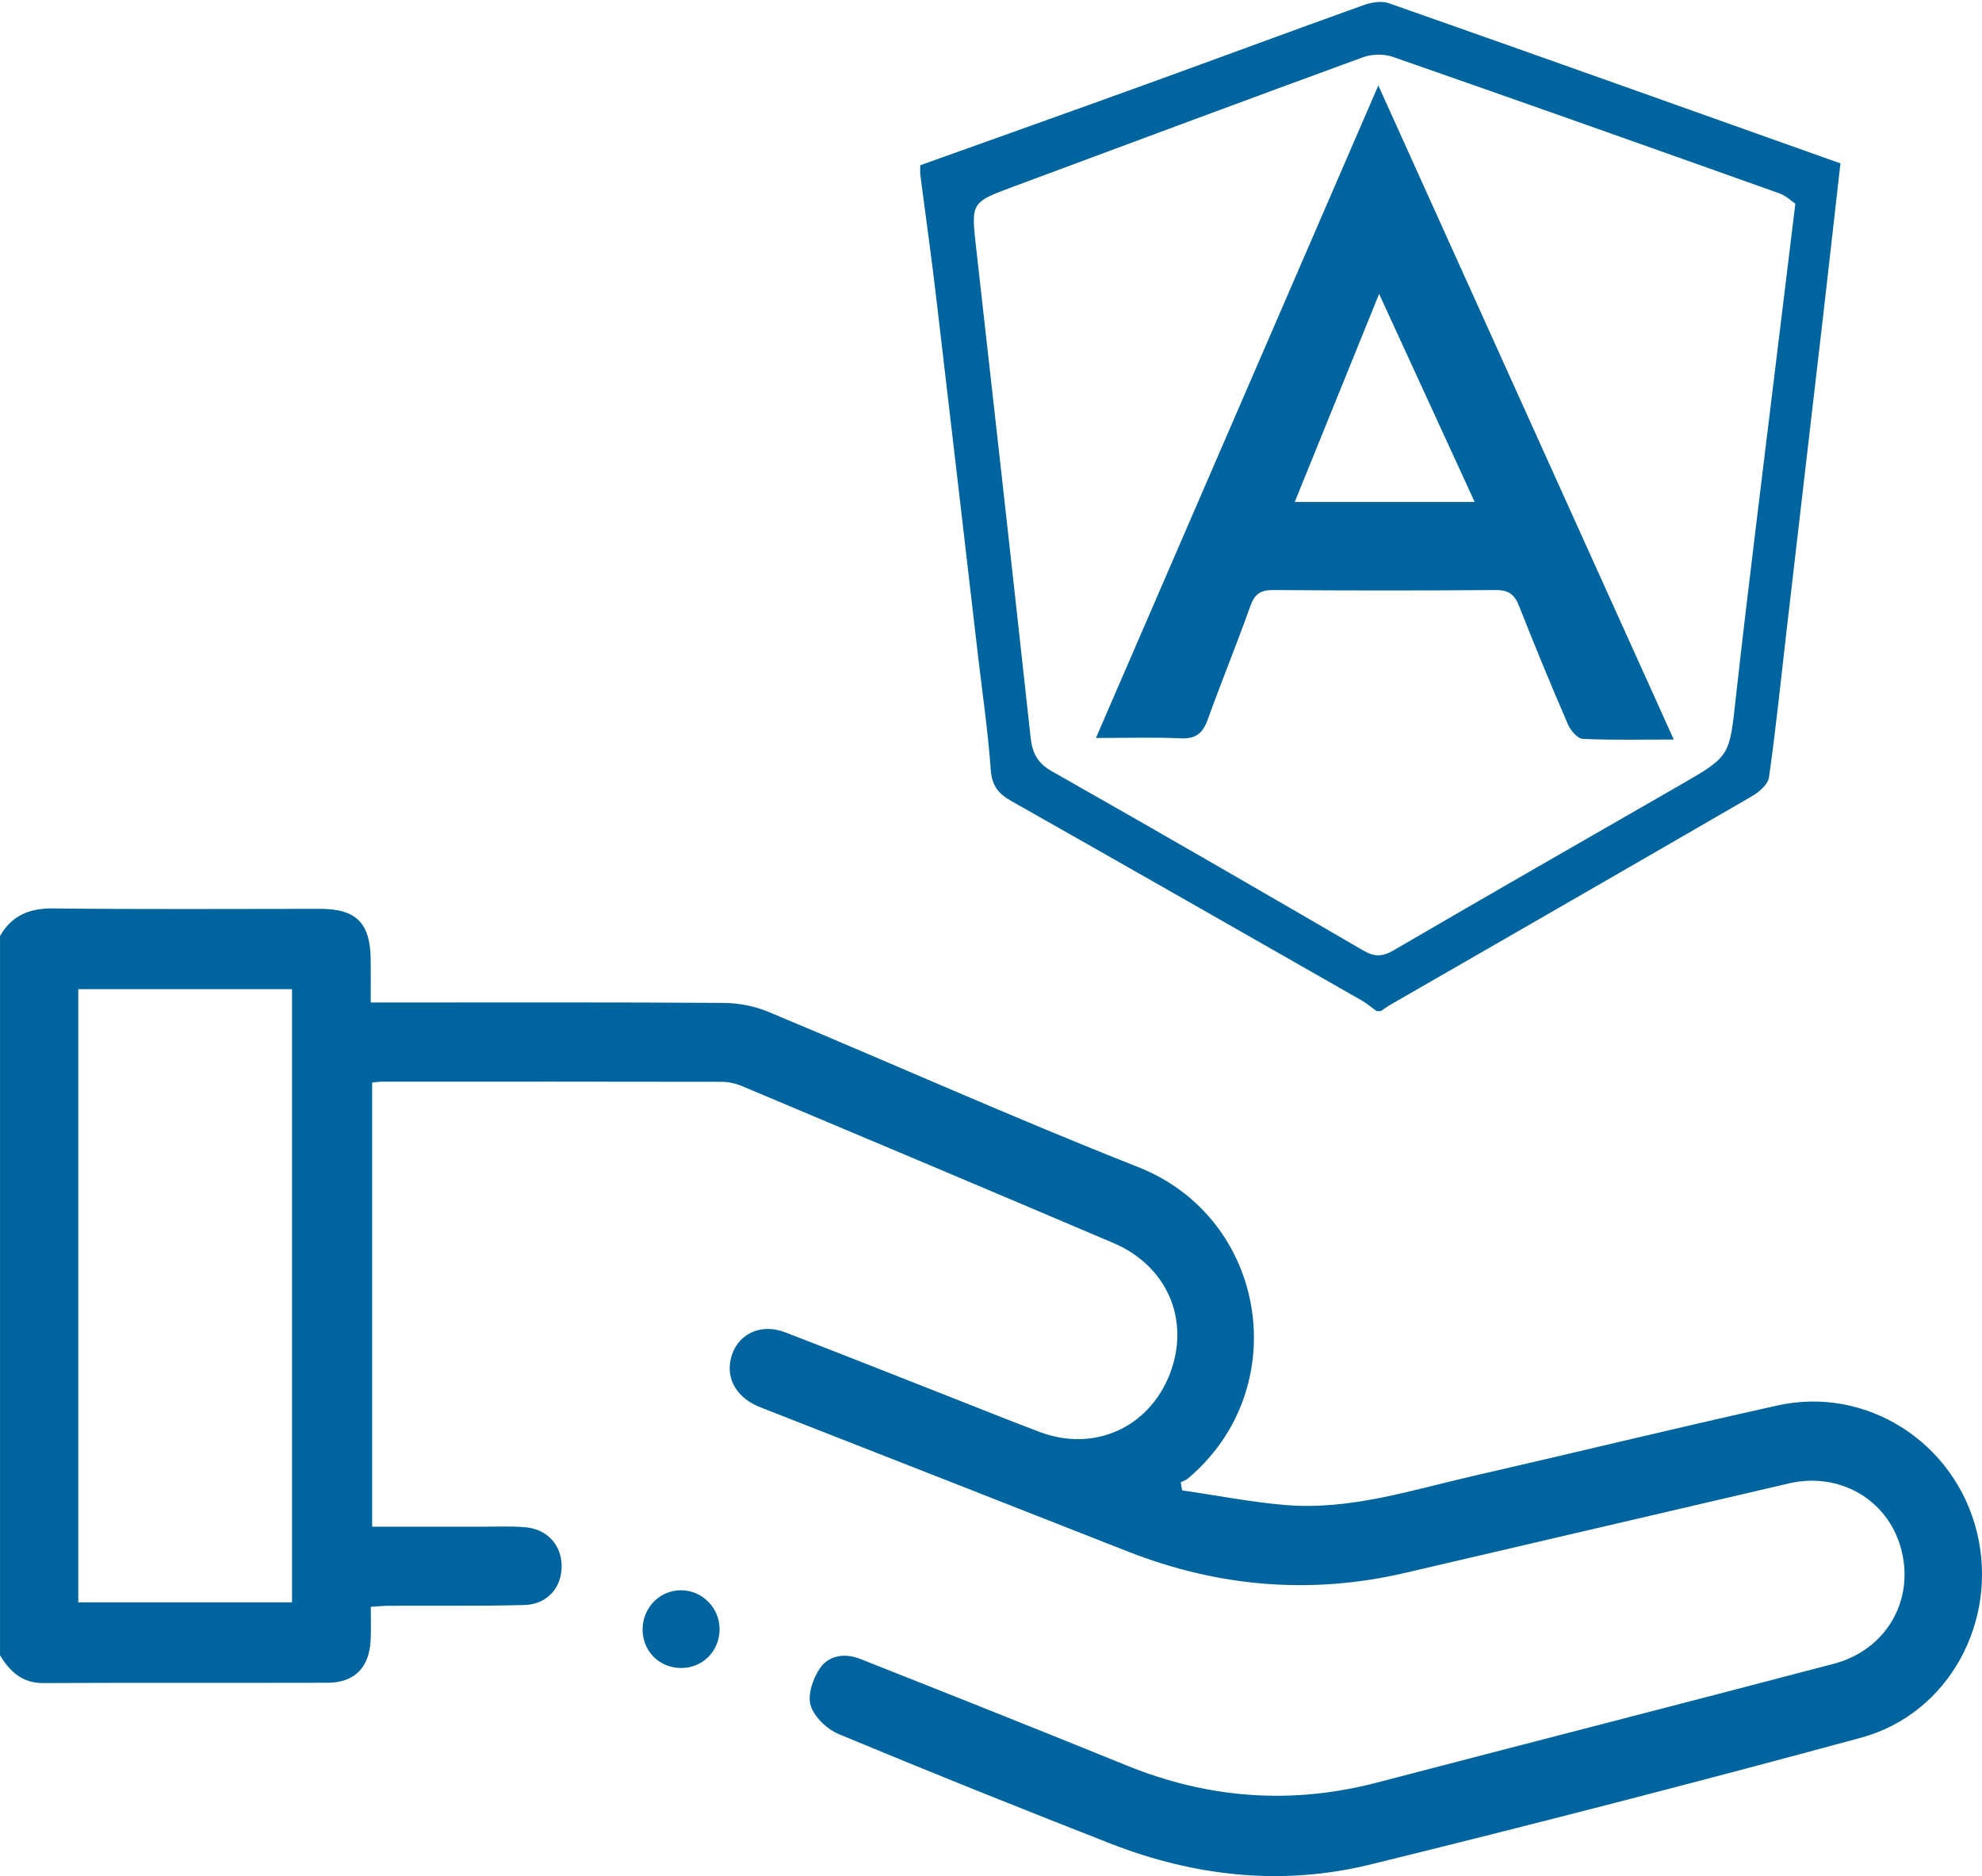
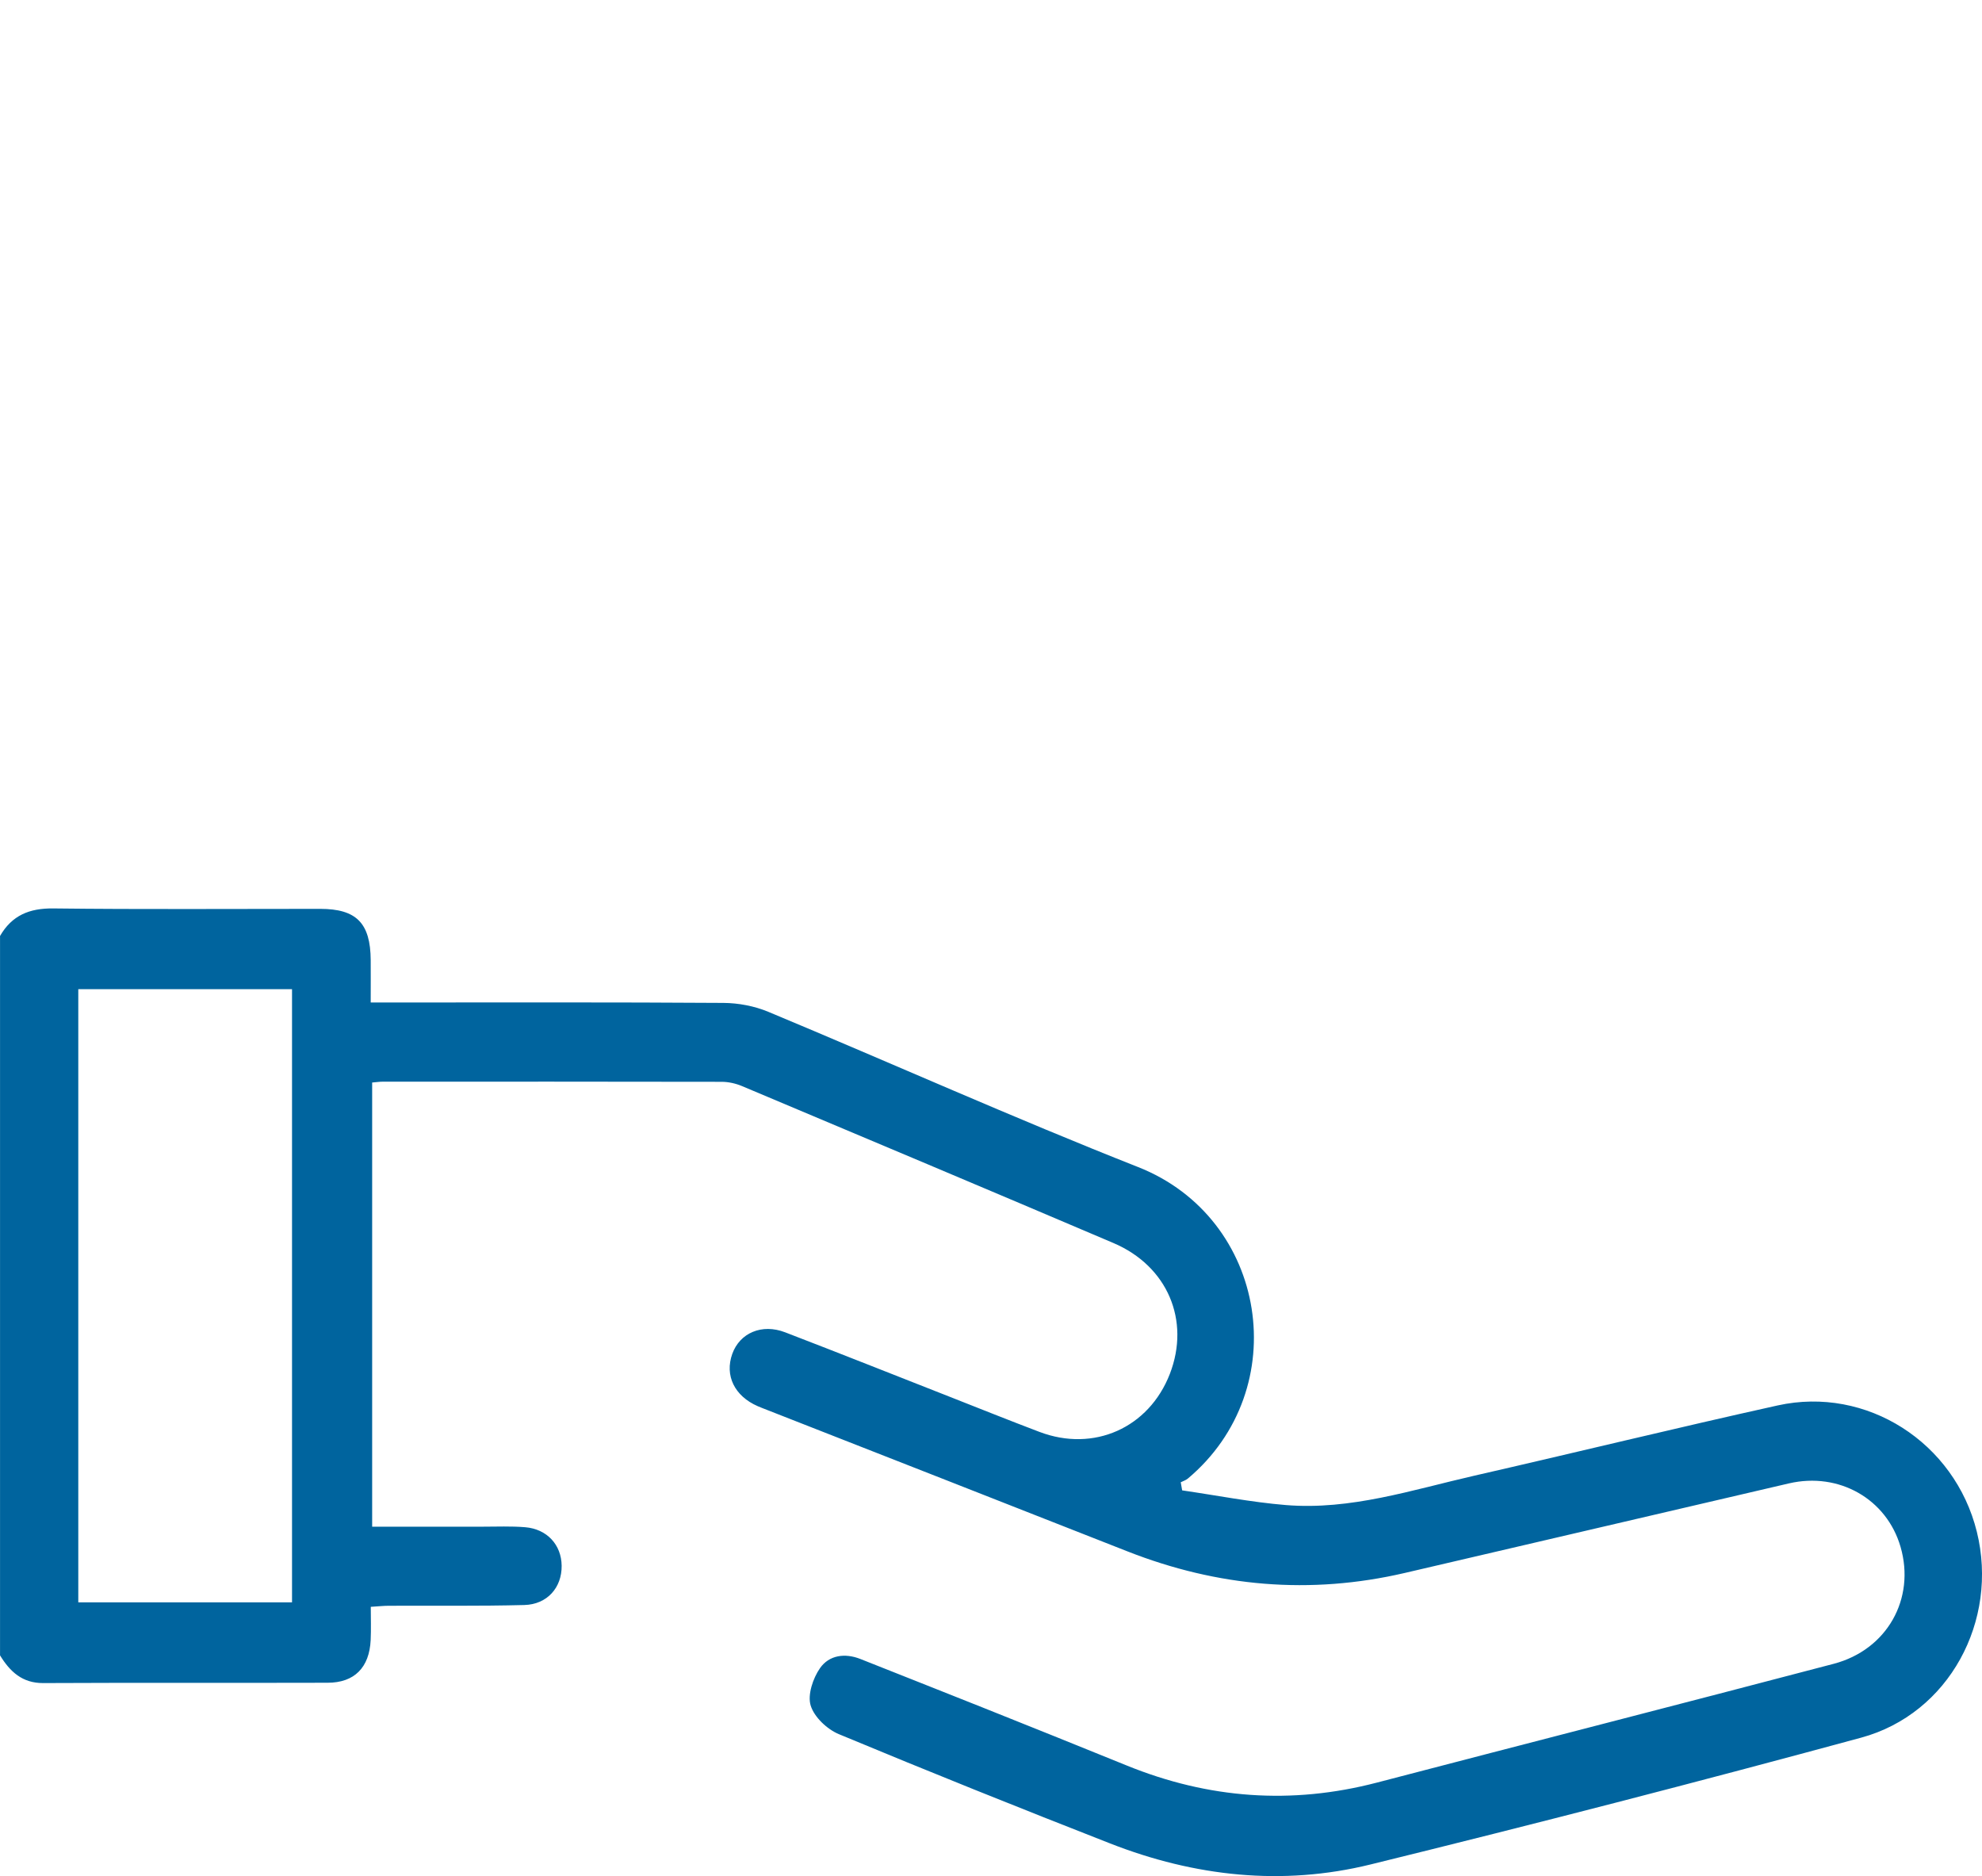
<svg xmlns="http://www.w3.org/2000/svg" width="56" height="53" viewBox="0 0 56 53" fill="none">
-   <path d="M19.234 47.122C18.625 47.118 18.158 46.645 18.156 46.035C18.156 45.427 18.628 44.935 19.223 44.926C19.839 44.917 20.346 45.43 20.331 46.05C20.317 46.663 19.842 47.127 19.236 47.122H19.234Z" fill="#00649E" />
  <path d="M0 26.444C0.337 25.858 0.833 25.657 1.5 25.664C4.016 25.694 6.531 25.675 9.046 25.676C10.072 25.676 10.467 26.08 10.474 27.124C10.477 27.494 10.474 27.865 10.474 28.321H11.145C14.243 28.321 17.342 28.312 20.44 28.333C20.864 28.336 21.315 28.421 21.707 28.584C25.194 30.037 28.644 31.585 32.156 32.97C35.817 34.414 36.58 39.24 33.559 41.773C33.503 41.819 33.427 41.842 33.361 41.875C33.374 41.951 33.388 42.028 33.401 42.104C34.377 42.246 35.349 42.438 36.33 42.519C38.16 42.669 39.897 42.091 41.653 41.69C44.512 41.037 47.362 40.339 50.225 39.705C52.742 39.148 55.23 40.751 55.854 43.273C56.476 45.789 55.068 48.416 52.586 49.09C47.978 50.341 43.356 51.534 38.721 52.673C36.232 53.285 33.756 53.014 31.367 52.079C28.802 51.076 26.244 50.05 23.701 48.991C23.371 48.854 23.005 48.51 22.905 48.182C22.812 47.881 22.97 47.411 23.169 47.126C23.426 46.758 23.872 46.694 24.311 46.868C25.464 47.326 26.618 47.781 27.771 48.241C29.126 48.783 30.48 49.325 31.833 49.876C34.14 50.815 36.49 50.989 38.902 50.36C43.203 49.236 47.51 48.134 51.809 47.004C53.322 46.606 54.123 45.164 53.699 43.701C53.308 42.35 51.962 41.578 50.545 41.907C46.925 42.747 43.307 43.598 39.687 44.438C37.015 45.058 34.406 44.83 31.854 43.827C28.459 42.49 25.061 41.16 21.664 39.828C21.58 39.795 21.493 39.762 21.41 39.726C20.753 39.44 20.471 38.86 20.69 38.248C20.902 37.658 21.524 37.385 22.184 37.639C23.734 38.234 25.276 38.849 26.821 39.455C27.67 39.789 28.517 40.129 29.369 40.452C30.906 41.035 32.461 40.339 33.053 38.814C33.637 37.305 32.989 35.767 31.458 35.116C27.965 33.628 24.466 32.156 20.968 30.684C20.788 30.608 20.582 30.562 20.389 30.562C17.2 30.555 14.009 30.558 10.819 30.558C10.73 30.558 10.642 30.571 10.515 30.582V43.13C11.568 43.13 12.601 43.13 13.636 43.13C14.036 43.13 14.439 43.112 14.838 43.145C15.456 43.196 15.862 43.642 15.869 44.232C15.877 44.848 15.463 45.326 14.814 45.343C13.539 45.376 12.262 45.358 10.987 45.364C10.844 45.364 10.701 45.38 10.476 45.394C10.476 45.719 10.487 46.027 10.473 46.334C10.436 47.108 10.015 47.538 9.257 47.539C6.578 47.547 3.899 47.535 1.22 47.548C0.631 47.551 0.283 47.227 0.001 46.765V26.444H0ZM2.212 45.267H8.251V27.944H2.212V45.267Z" fill="#00649E" />
  <g clip-path="url(#clip0_1275_735)">
-     <path d="M26 4.669C28.133 3.906 30.267 3.147 32.397 2.376C34.436 1.639 36.468 0.882 38.51 0.151C38.737 0.07 39.027 0.015 39.242 0.091C43.48 1.579 47.709 3.09 52 4.616C51.834 6.074 51.675 7.52 51.507 8.964C51.166 11.907 50.823 14.849 50.481 17.792C50.321 19.181 50.178 20.574 49.982 21.958C49.954 22.158 49.704 22.375 49.505 22.491C46.095 24.469 42.677 26.431 39.262 28.398C39.177 28.448 39.098 28.508 39.015 28.564H38.895C38.752 28.462 38.617 28.345 38.466 28.259C35.168 26.377 31.87 24.494 28.566 22.625C28.204 22.421 28.026 22.196 27.992 21.739C27.913 20.632 27.75 19.533 27.622 18.431C27.237 15.125 26.855 11.818 26.464 8.511C26.324 7.311 26.156 6.115 26 4.917C26 4.835 26 4.752 26 4.669ZM50.728 5.756C50.614 5.68 50.459 5.528 50.273 5.462C46.637 4.167 42.999 2.876 39.355 1.607C39.1 1.518 38.763 1.526 38.509 1.618C35.218 2.82 31.936 4.045 28.652 5.265C27.422 5.721 27.436 5.72 27.582 7.018C28.102 11.62 28.615 16.223 29.118 20.826C29.166 21.271 29.311 21.557 29.715 21.786C32.657 23.453 35.587 25.146 38.51 26.848C38.824 27.031 39.049 27.037 39.369 26.851C42.067 25.278 44.778 23.726 47.485 22.17C48.899 21.358 48.862 21.356 49.045 19.707C49.393 16.579 49.79 13.455 50.168 10.33C50.346 8.859 50.527 7.389 50.726 5.756H50.728Z" fill="#00649E" />
-     <path d="M38.944 2.415C41.754 8.634 44.509 14.735 47.291 20.892C46.379 20.892 45.548 20.914 44.719 20.873C44.57 20.865 44.373 20.634 44.299 20.459C43.82 19.352 43.36 18.237 42.918 17.114C42.785 16.776 42.604 16.666 42.254 16.669C40.165 16.686 38.076 16.685 35.987 16.669C35.641 16.666 35.457 16.759 35.33 17.115C34.946 18.194 34.511 19.254 34.122 20.332C33.984 20.715 33.786 20.875 33.38 20.858C32.607 20.825 31.831 20.848 30.965 20.848C33.621 14.714 36.262 8.61 38.944 2.414V2.415ZM38.966 8.303C38.145 10.326 37.374 12.228 36.582 14.181H41.666C40.772 12.236 39.899 10.336 38.966 8.303Z" fill="#00649E" />
-   </g>
+     </g>
  <defs>
    <clipPath id="clip0_1275_735">
      <rect width="26" height="28.509" fill="white" transform="translate(26 0.055)" />
    </clipPath>
  </defs>
</svg>